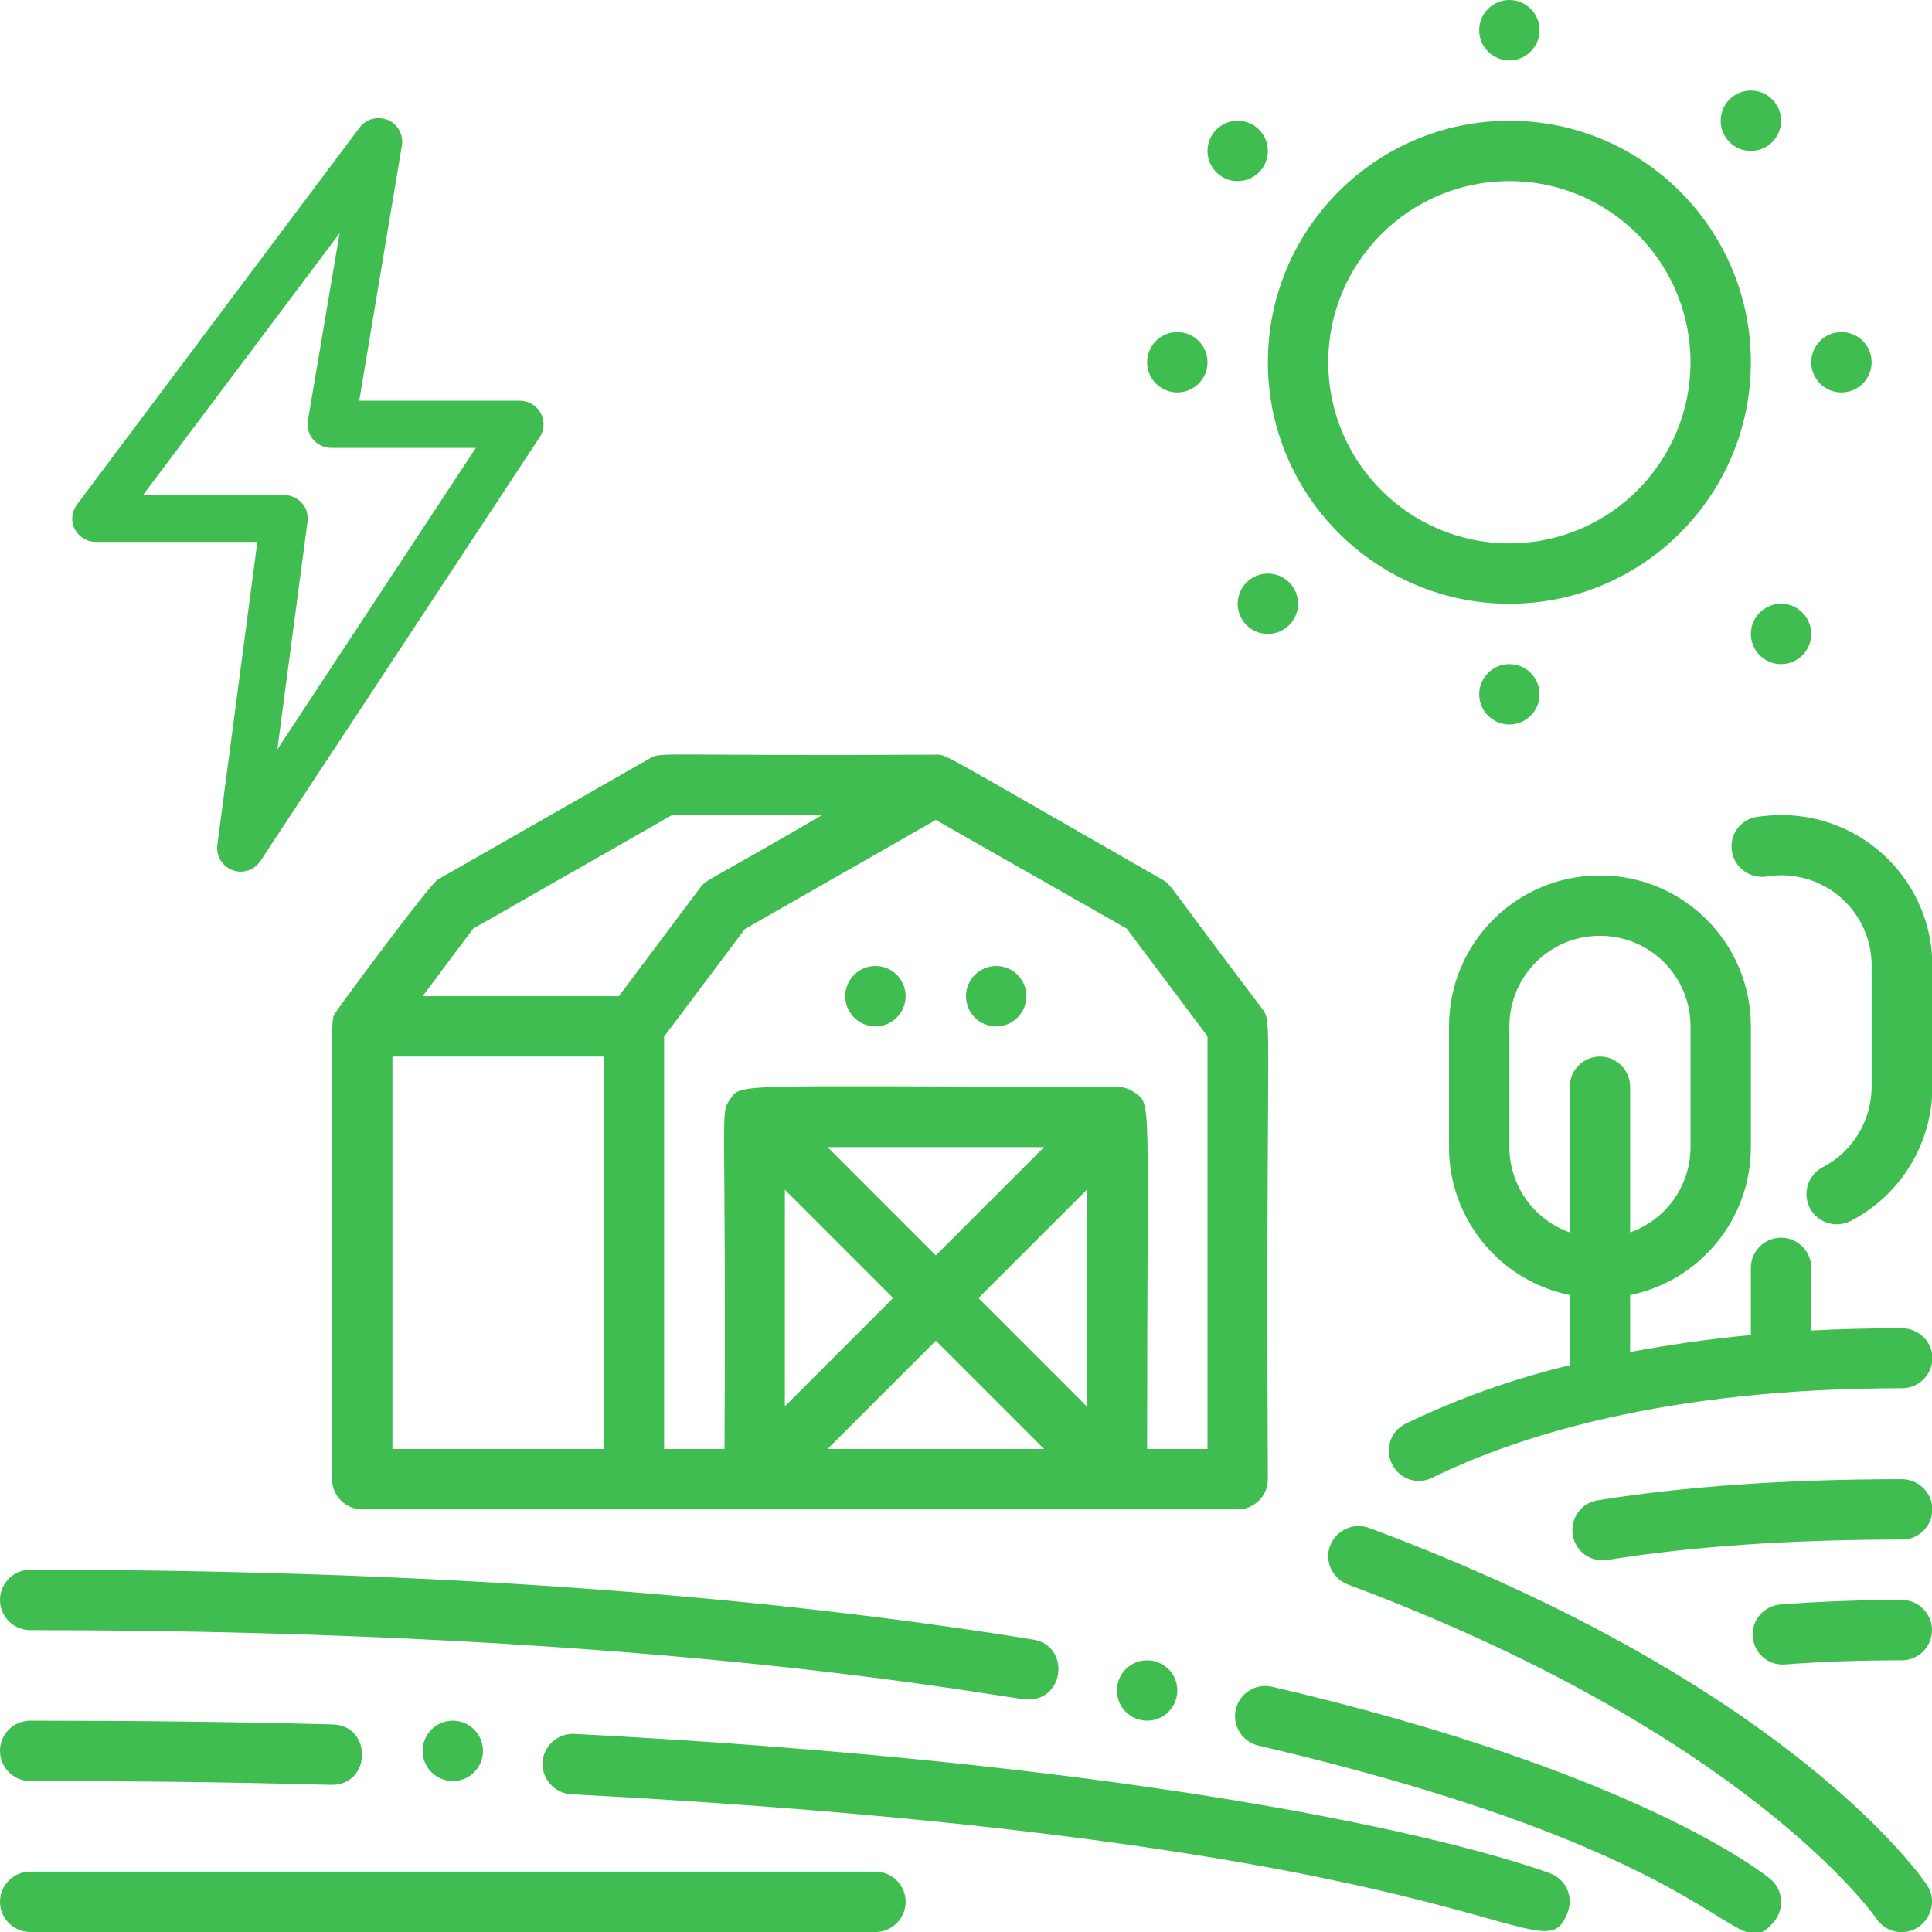
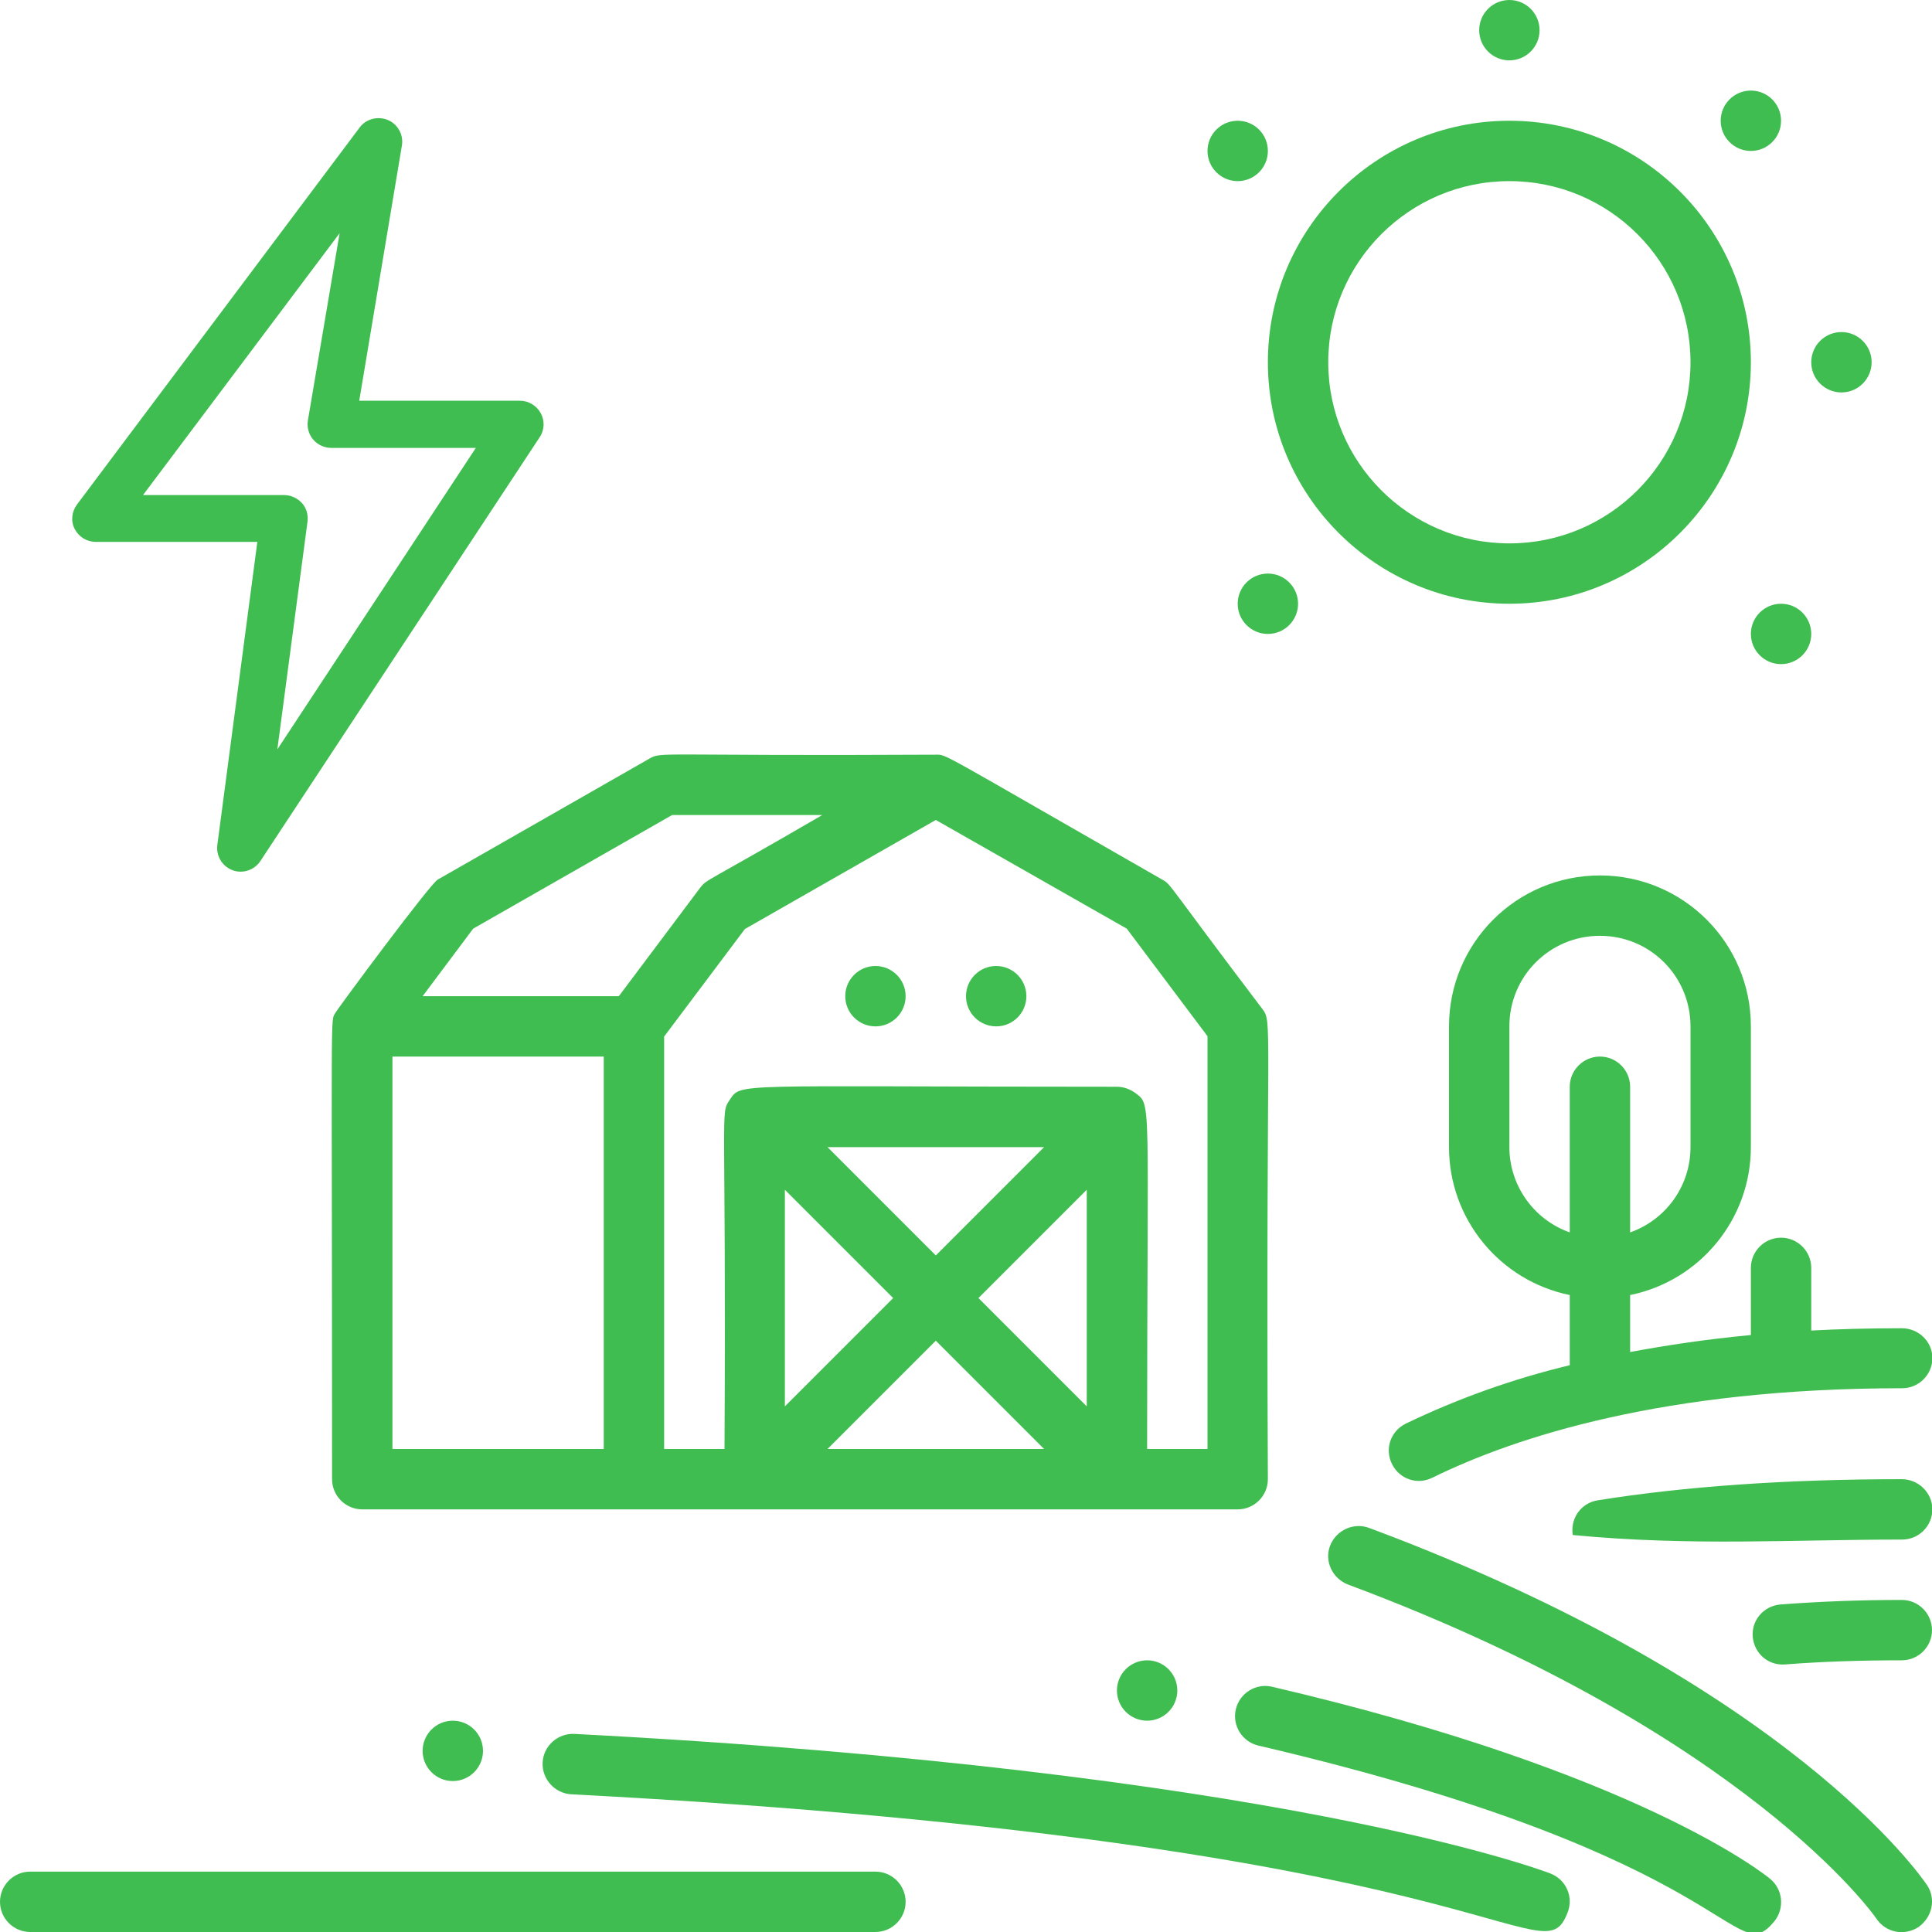
<svg xmlns="http://www.w3.org/2000/svg" width="80" height="80" viewBox="0 0 80 80" fill="none">
  <g clip-path="url(#clip0_6674_2878)">
    <path d="M79.797 78.063C79.578 77.735 74.125 69.766 56.687 63.266C56.047 63.032 55.328 63.36 55.078 64.001C54.828 64.641 55.172 65.36 55.812 65.61C72.375 71.797 77.656 79.376 77.703 79.454C78.094 80.032 78.859 80.172 79.437 79.797C80.016 79.391 80.172 78.626 79.797 78.063Z" fill="#40BD50" />
-     <path d="M1.25 67.5C27.938 67.5 41.703 70.375 42.578 70.375C44.109 70.375 44.297 68.141 42.781 67.891C30.906 65.969 16.938 65 1.25 65C0.562 65 0 65.562 0 66.25C0 66.938 0.562 67.5 1.25 67.5Z" fill="#40BD50" />
    <path d="M73.297 77.797C73.078 77.625 67.875 73.391 52.672 69.844C52 69.688 51.328 70.11 51.172 70.782C51.016 71.453 51.438 72.125 52.11 72.282C72.094 76.953 71.735 81.641 73.469 79.563C73.907 79.016 73.828 78.235 73.297 77.797Z" fill="#40BD50" />
-     <path d="M1.25 73.75C9.359 73.75 13.062 73.906 13.75 73.906C15.375 73.906 15.422 71.453 13.781 71.406C9.75 71.297 5.531 71.25 1.25 71.25C0.562 71.25 0 71.812 0 72.5C0 73.188 0.562 73.75 1.25 73.75Z" fill="#40BD50" />
    <path d="M64.204 77.579C63.75 77.407 52.844 73.313 23.782 71.797C23.094 71.766 22.5 72.297 22.469 72.985C22.438 73.672 22.969 74.25 23.641 74.297C62.078 76.313 63.828 82 64.907 79.204C65.172 78.547 64.844 77.829 64.204 77.579Z" fill="#40BD50" />
    <path d="M36.25 77.5H1.25C0.562 77.5 0 78.062 0 78.75C0 79.438 0.562 80 1.25 80H36.25C36.938 80 37.5 79.438 37.5 78.75C37.5 78.062 36.938 77.5 36.25 77.5Z" fill="#40BD50" />
    <path d="M78.75 55C77.438 55 76.188 55.031 75 55.094V52.5C75 51.812 74.438 51.25 73.75 51.25C73.062 51.25 72.5 51.812 72.5 52.5V55.281C70.672 55.453 69.016 55.703 67.5 55.984V53.625C70.406 53.031 72.5 50.469 72.5 47.5V42.5C72.5 39.047 69.703 36.25 66.25 36.25C62.797 36.25 60 39.047 60 42.5V47.5C60 50.469 62.094 53.031 65 53.625V56.531C62.656 57.094 60.375 57.906 58.203 58.953C57.578 59.266 57.328 60 57.641 60.625C57.953 61.25 58.688 61.5 59.312 61.188C62.75 59.5 68.906 57.484 78.766 57.484C79.453 57.484 80.016 56.922 80.016 56.234C80.016 55.547 79.438 55 78.75 55ZM66.25 43.75C65.562 43.75 65 44.312 65 45V51.031C63.5 50.5 62.5 49.078 62.5 47.5V42.5C62.5 40.422 64.172 38.75 66.25 38.75C68.328 38.75 70 40.422 70 42.5V47.5C70 49.094 69 50.5 67.5 51.031V45C67.5 44.312 66.938 43.75 66.25 43.75Z" fill="#40BD50" />
-     <path d="M78.75 61.25C74 61.25 69.765 61.547 66.156 62.125C65.468 62.234 65.015 62.875 65.125 63.562C65.234 64.25 65.875 64.703 66.562 64.594C70.046 64.031 74.156 63.75 78.765 63.75C79.453 63.75 80.015 63.188 80.015 62.5C80.015 61.812 79.437 61.25 78.75 61.25Z" fill="#40BD50" />
+     <path d="M78.75 61.25C74 61.25 69.765 61.547 66.156 62.125C65.468 62.234 65.015 62.875 65.125 63.562C70.046 64.031 74.156 63.75 78.765 63.75C79.453 63.75 80.015 63.188 80.015 62.5C80.015 61.812 79.437 61.25 78.75 61.25Z" fill="#40BD50" />
    <path d="M78.75 66.25C77.063 66.25 75.375 66.312 73.719 66.438C73.031 66.5 72.516 67.094 72.578 67.781C72.641 68.469 73.219 68.969 73.906 68.922C75.5 68.797 77.125 68.75 78.75 68.75C79.438 68.75 80 68.188 80 67.5C80 66.812 79.438 66.25 78.75 66.25Z" fill="#40BD50" />
    <path d="M13.89 41.938C13.672 42.344 13.75 41.063 13.75 61.25C13.75 61.938 14.312 62.5 15 62.5H51.25C51.937 62.5 52.5 61.938 52.5 61.25C52.406 41.828 52.719 42.375 52.25 41.75C48.266 36.5 48.516 36.641 48.125 36.422C38.781 31.078 39.219 31.25 38.75 31.25C27.031 31.313 27.422 31.11 26.875 31.422L18.125 36.422C17.812 36.594 14 41.735 13.89 41.938ZM25 60H16.25V43.75H25V60ZM36.984 53.75L32.5 58.235V49.266L36.984 53.75ZM34.266 47.5H43.234L38.75 51.985L34.266 47.5ZM34.266 60L38.75 55.516L43.234 60H34.266ZM45 58.235L40.516 53.75L45 49.266V58.235ZM46.656 38.453L50 42.907V60H47.5C47.5 45.266 47.703 45.782 47 45.25C46.781 45.094 46.516 45 46.25 45C30.078 45 30.719 44.813 30.203 45.563C29.812 46.141 30.078 45.813 30 60H27.5V42.922L30.844 38.469L38.75 33.953L46.656 38.453ZM27.828 33.75H34.047C29.187 36.578 29.281 36.391 29 36.75L25.625 41.25H17.5L19.594 38.453L27.828 33.75Z" fill="#40BD50" />
    <path d="M36.25 42.5C36.94 42.5 37.5 41.94 37.5 41.25C37.5 40.56 36.94 40 36.25 40C35.56 40 35 40.56 35 41.25C35 41.94 35.56 42.5 36.25 42.5Z" fill="#40BD50" />
    <path d="M47.5 71.25C48.19 71.25 48.75 70.69 48.75 70C48.75 69.31 48.19 68.75 47.5 68.75C46.81 68.75 46.25 69.31 46.25 70C46.25 70.69 46.81 71.25 47.5 71.25Z" fill="#40BD50" />
    <path d="M18.75 73.75C19.44 73.75 20 73.19 20 72.5C20 71.81 19.44 71.25 18.75 71.25C18.06 71.25 17.5 71.81 17.5 72.5C17.5 73.19 18.06 73.75 18.75 73.75Z" fill="#40BD50" />
    <path d="M41.25 42.5C41.94 42.5 42.5 41.94 42.5 41.25C42.5 40.56 41.94 40 41.25 40C40.56 40 40 40.56 40 41.25C40 41.94 40.56 42.5 41.25 42.5Z" fill="#40BD50" />
-     <path d="M72.734 33.828C72.047 33.938 71.594 34.594 71.719 35.266C71.828 35.938 72.469 36.391 73.141 36.297C75.188 35.953 77.109 37.328 77.453 39.375C77.484 39.578 77.5 39.781 77.5 40V45C77.5 46.391 76.719 47.688 75.484 48.328C74.875 48.641 74.625 49.391 74.938 50.016C75.25 50.625 76 50.875 76.625 50.562C76.641 50.562 76.641 50.547 76.656 50.547C78.719 49.469 80.016 47.328 80.016 45V40C80.016 36.547 77.219 33.75 73.766 33.75C73.406 33.75 73.062 33.781 72.734 33.828Z" fill="#40BD50" />
    <path d="M62.5 25C68.016 25 72.5 20.516 72.5 15C72.5 9.484 68.016 5 62.5 5C56.984 5 52.5 9.484 52.5 15C52.5 20.516 56.984 25 62.5 25ZM62.5 7.5C66.641 7.5 70 10.859 70 15C70 19.141 66.641 22.5 62.5 22.5C58.359 22.5 55 19.141 55 15C55 10.859 58.359 7.5 62.5 7.5Z" fill="#40BD50" />
    <path d="M62.5 2.5C63.19 2.5 63.75 1.94 63.75 1.25C63.75 0.56 63.19 0 62.5 0C61.81 0 61.25 0.56 61.25 1.25C61.25 1.94 61.81 2.5 62.5 2.5Z" fill="#40BD50" />
    <path d="M51.25 7.5C51.94 7.5 52.5 6.94 52.5 6.25C52.5 5.56 51.94 5 51.25 5C50.56 5 50 5.56 50 6.25C50 6.94 50.56 7.5 51.25 7.5Z" fill="#40BD50" />
    <path d="M73.75 27.5C74.44 27.5 75 26.94 75 26.25C75 25.56 74.44 25 73.75 25C73.06 25 72.5 25.56 72.5 26.25C72.5 26.94 73.06 27.5 73.75 27.5Z" fill="#40BD50" />
    <path d="M72.5 6.25C73.19 6.25 73.75 5.69 73.75 5C73.75 4.31 73.19 3.75 72.5 3.75C71.81 3.75 71.25 4.31 71.25 5C71.25 5.69 71.81 6.25 72.5 6.25Z" fill="#40BD50" />
    <path d="M52.5 26.25C53.19 26.25 53.75 25.69 53.75 25C53.75 24.31 53.19 23.75 52.5 23.75C51.81 23.75 51.25 24.31 51.25 25C51.25 25.69 51.81 26.25 52.5 26.25Z" fill="#40BD50" />
    <path d="M76.25 16.25C76.94 16.25 77.5 15.69 77.5 15C77.5 14.31 76.94 13.75 76.25 13.75C75.56 13.75 75 14.31 75 15C75 15.69 75.56 16.25 76.25 16.25Z" fill="#40BD50" />
-     <path d="M48.75 16.25C49.44 16.25 50 15.69 50 15C50 14.31 49.44 13.75 48.75 13.75C48.06 13.75 47.5 14.31 47.5 15C47.5 15.69 48.06 16.25 48.75 16.25Z" fill="#40BD50" />
-     <path d="M62.5 30C63.19 30 63.75 29.44 63.75 28.75C63.75 28.06 63.19 27.5 62.5 27.5C61.81 27.5 61.25 28.06 61.25 28.75C61.25 29.44 61.81 30 62.5 30Z" fill="#40BD50" />
    <path d="M9.969 36.094C9.859 36.094 9.734 36.078 9.625 36.031C9.203 35.875 8.938 35.438 9 34.984L10.656 22.438H3.969C3.594 22.438 3.266 22.234 3.094 21.906C2.922 21.578 2.969 21.188 3.188 20.891L14.891 5.281C15.156 4.922 15.641 4.797 16.063 4.969C16.469 5.141 16.719 5.578 16.641 6.031L14.875 16.594H21.531C21.891 16.594 22.219 16.797 22.391 17.109C22.563 17.422 22.547 17.812 22.344 18.109L10.781 35.656C10.594 35.938 10.281 36.094 9.969 36.094ZM5.922 20.5H11.766C12.047 20.5 12.313 20.625 12.5 20.828C12.688 21.031 12.766 21.312 12.734 21.594L11.484 31.031L19.703 18.547H13.719C13.438 18.547 13.156 18.422 12.969 18.203C12.781 17.984 12.703 17.688 12.75 17.406L14.063 9.656L5.922 20.5Z" fill="#40BD50" />
  </g>
  <defs>
    <clipPath id="clip0_6674_2878">
      <rect width="80" height="80" fill="white" />
    </clipPath>
  </defs>
</svg>